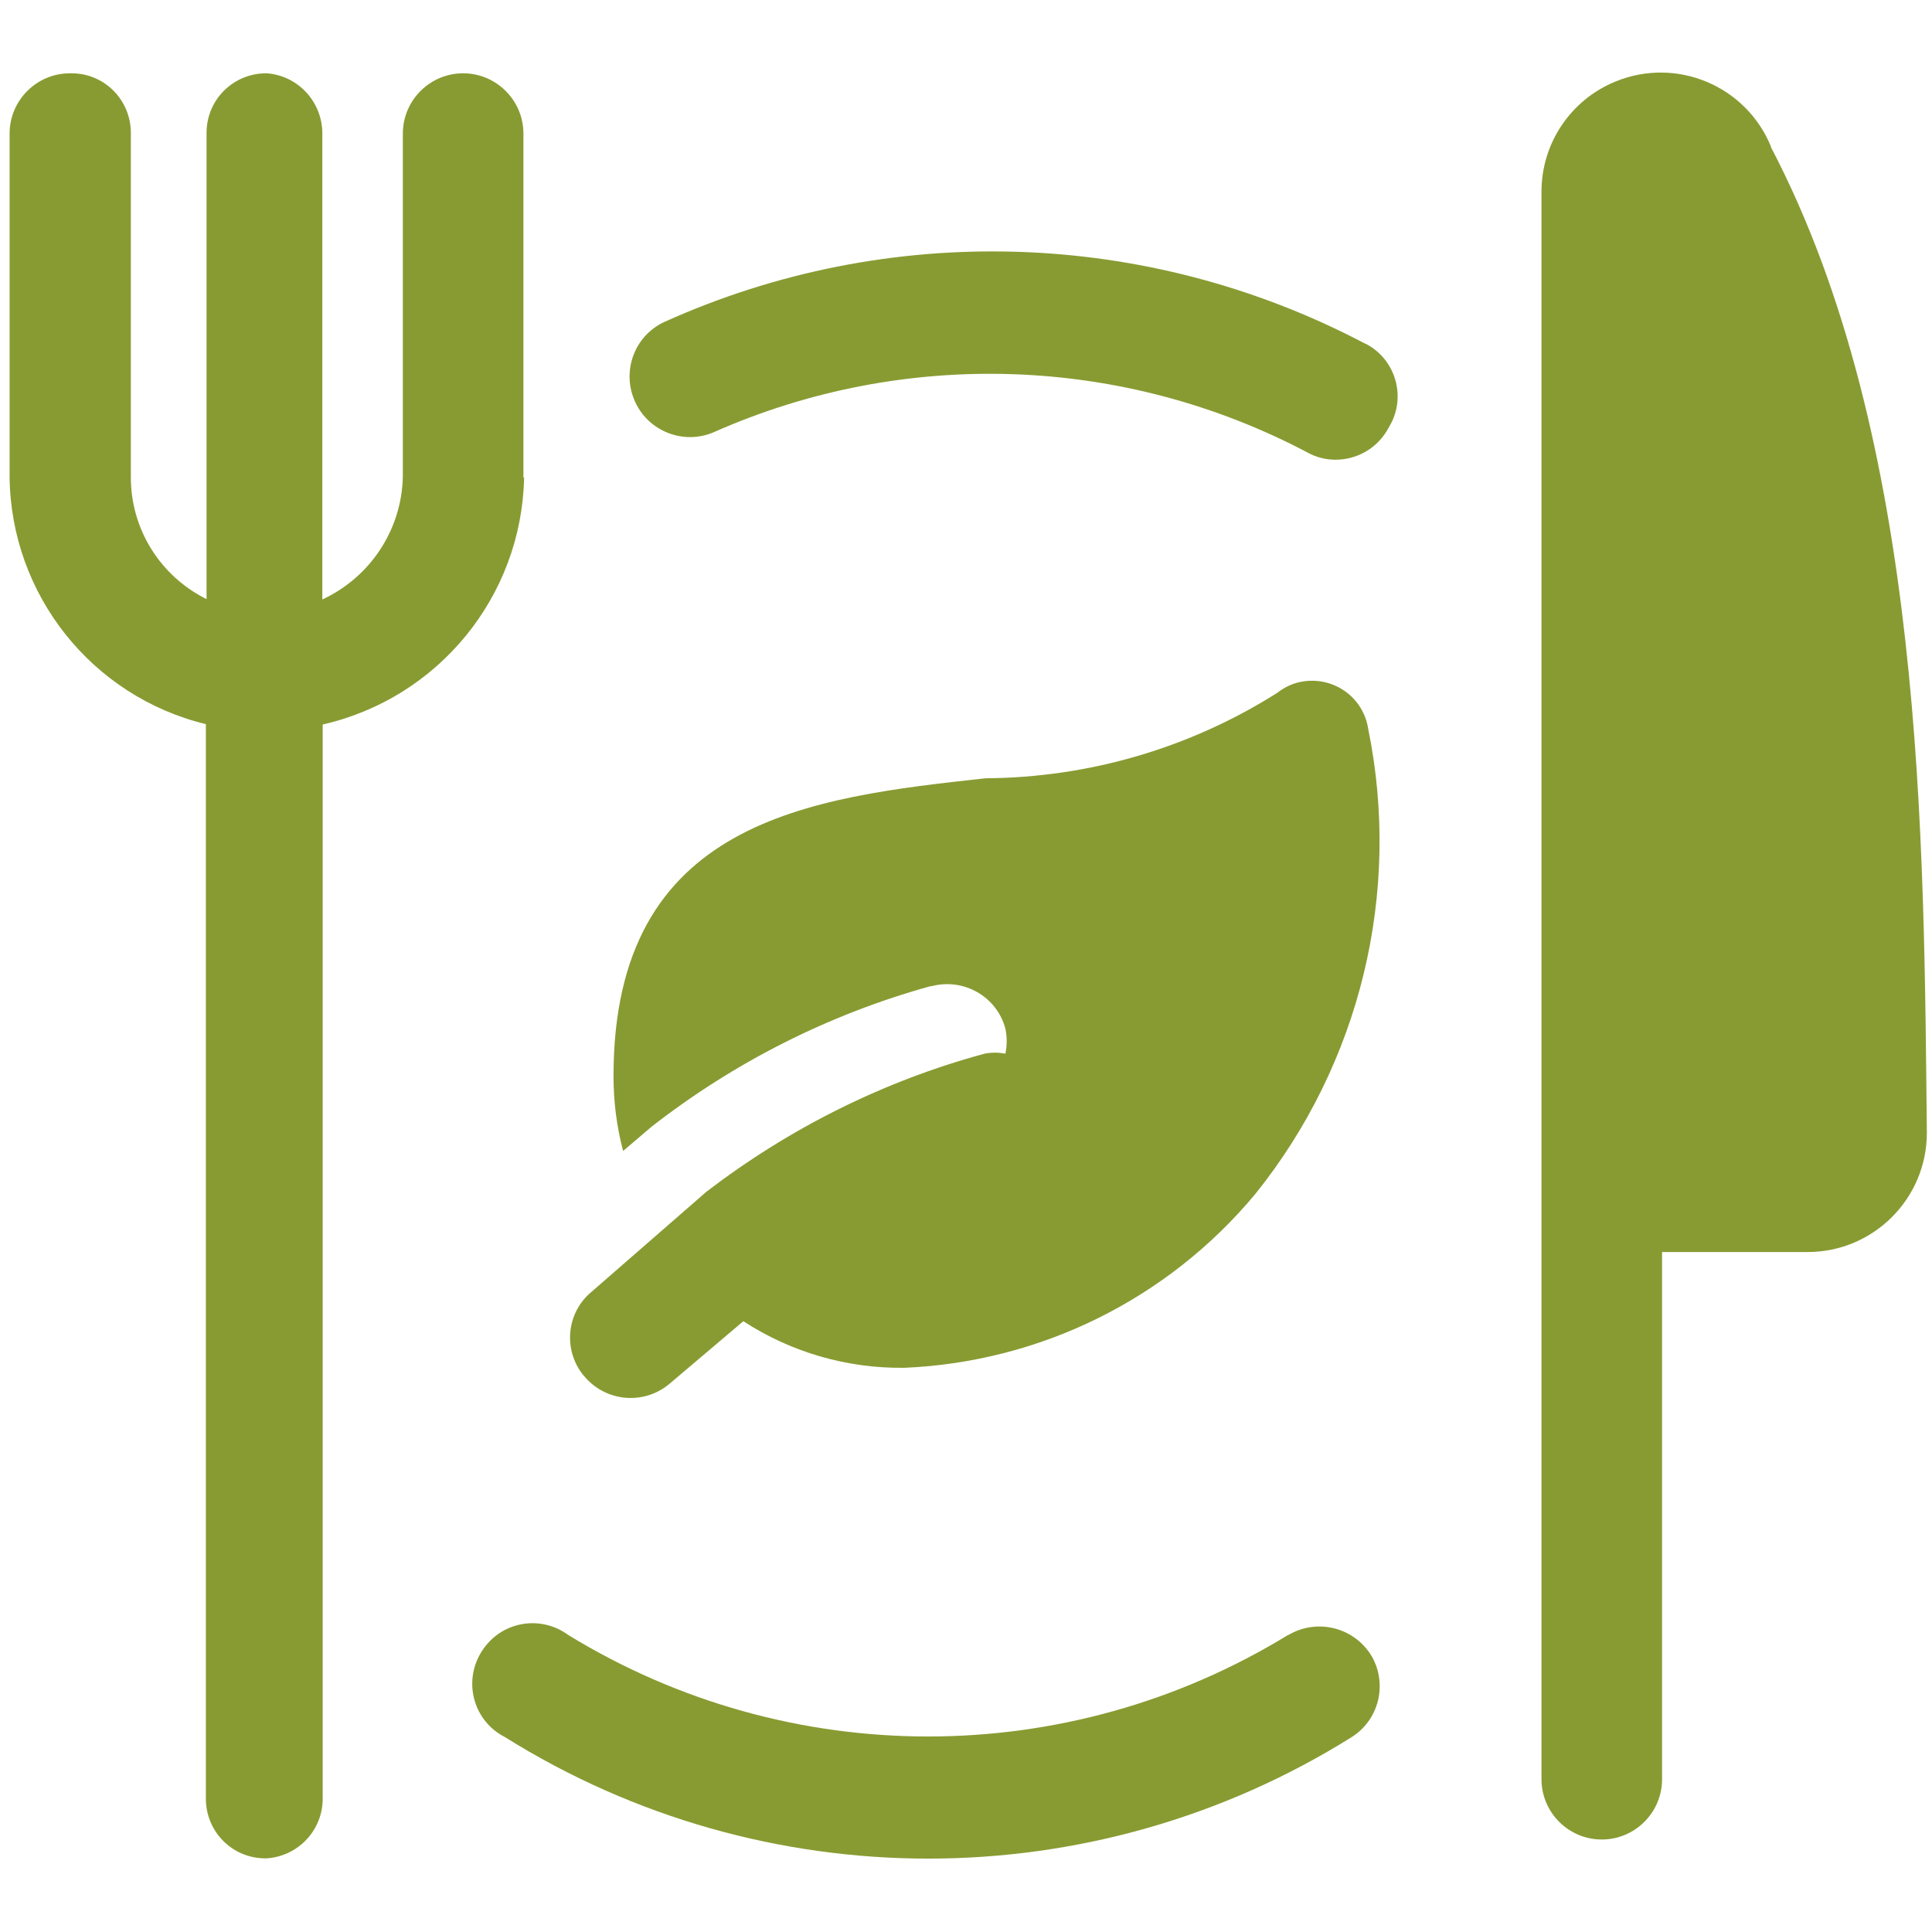
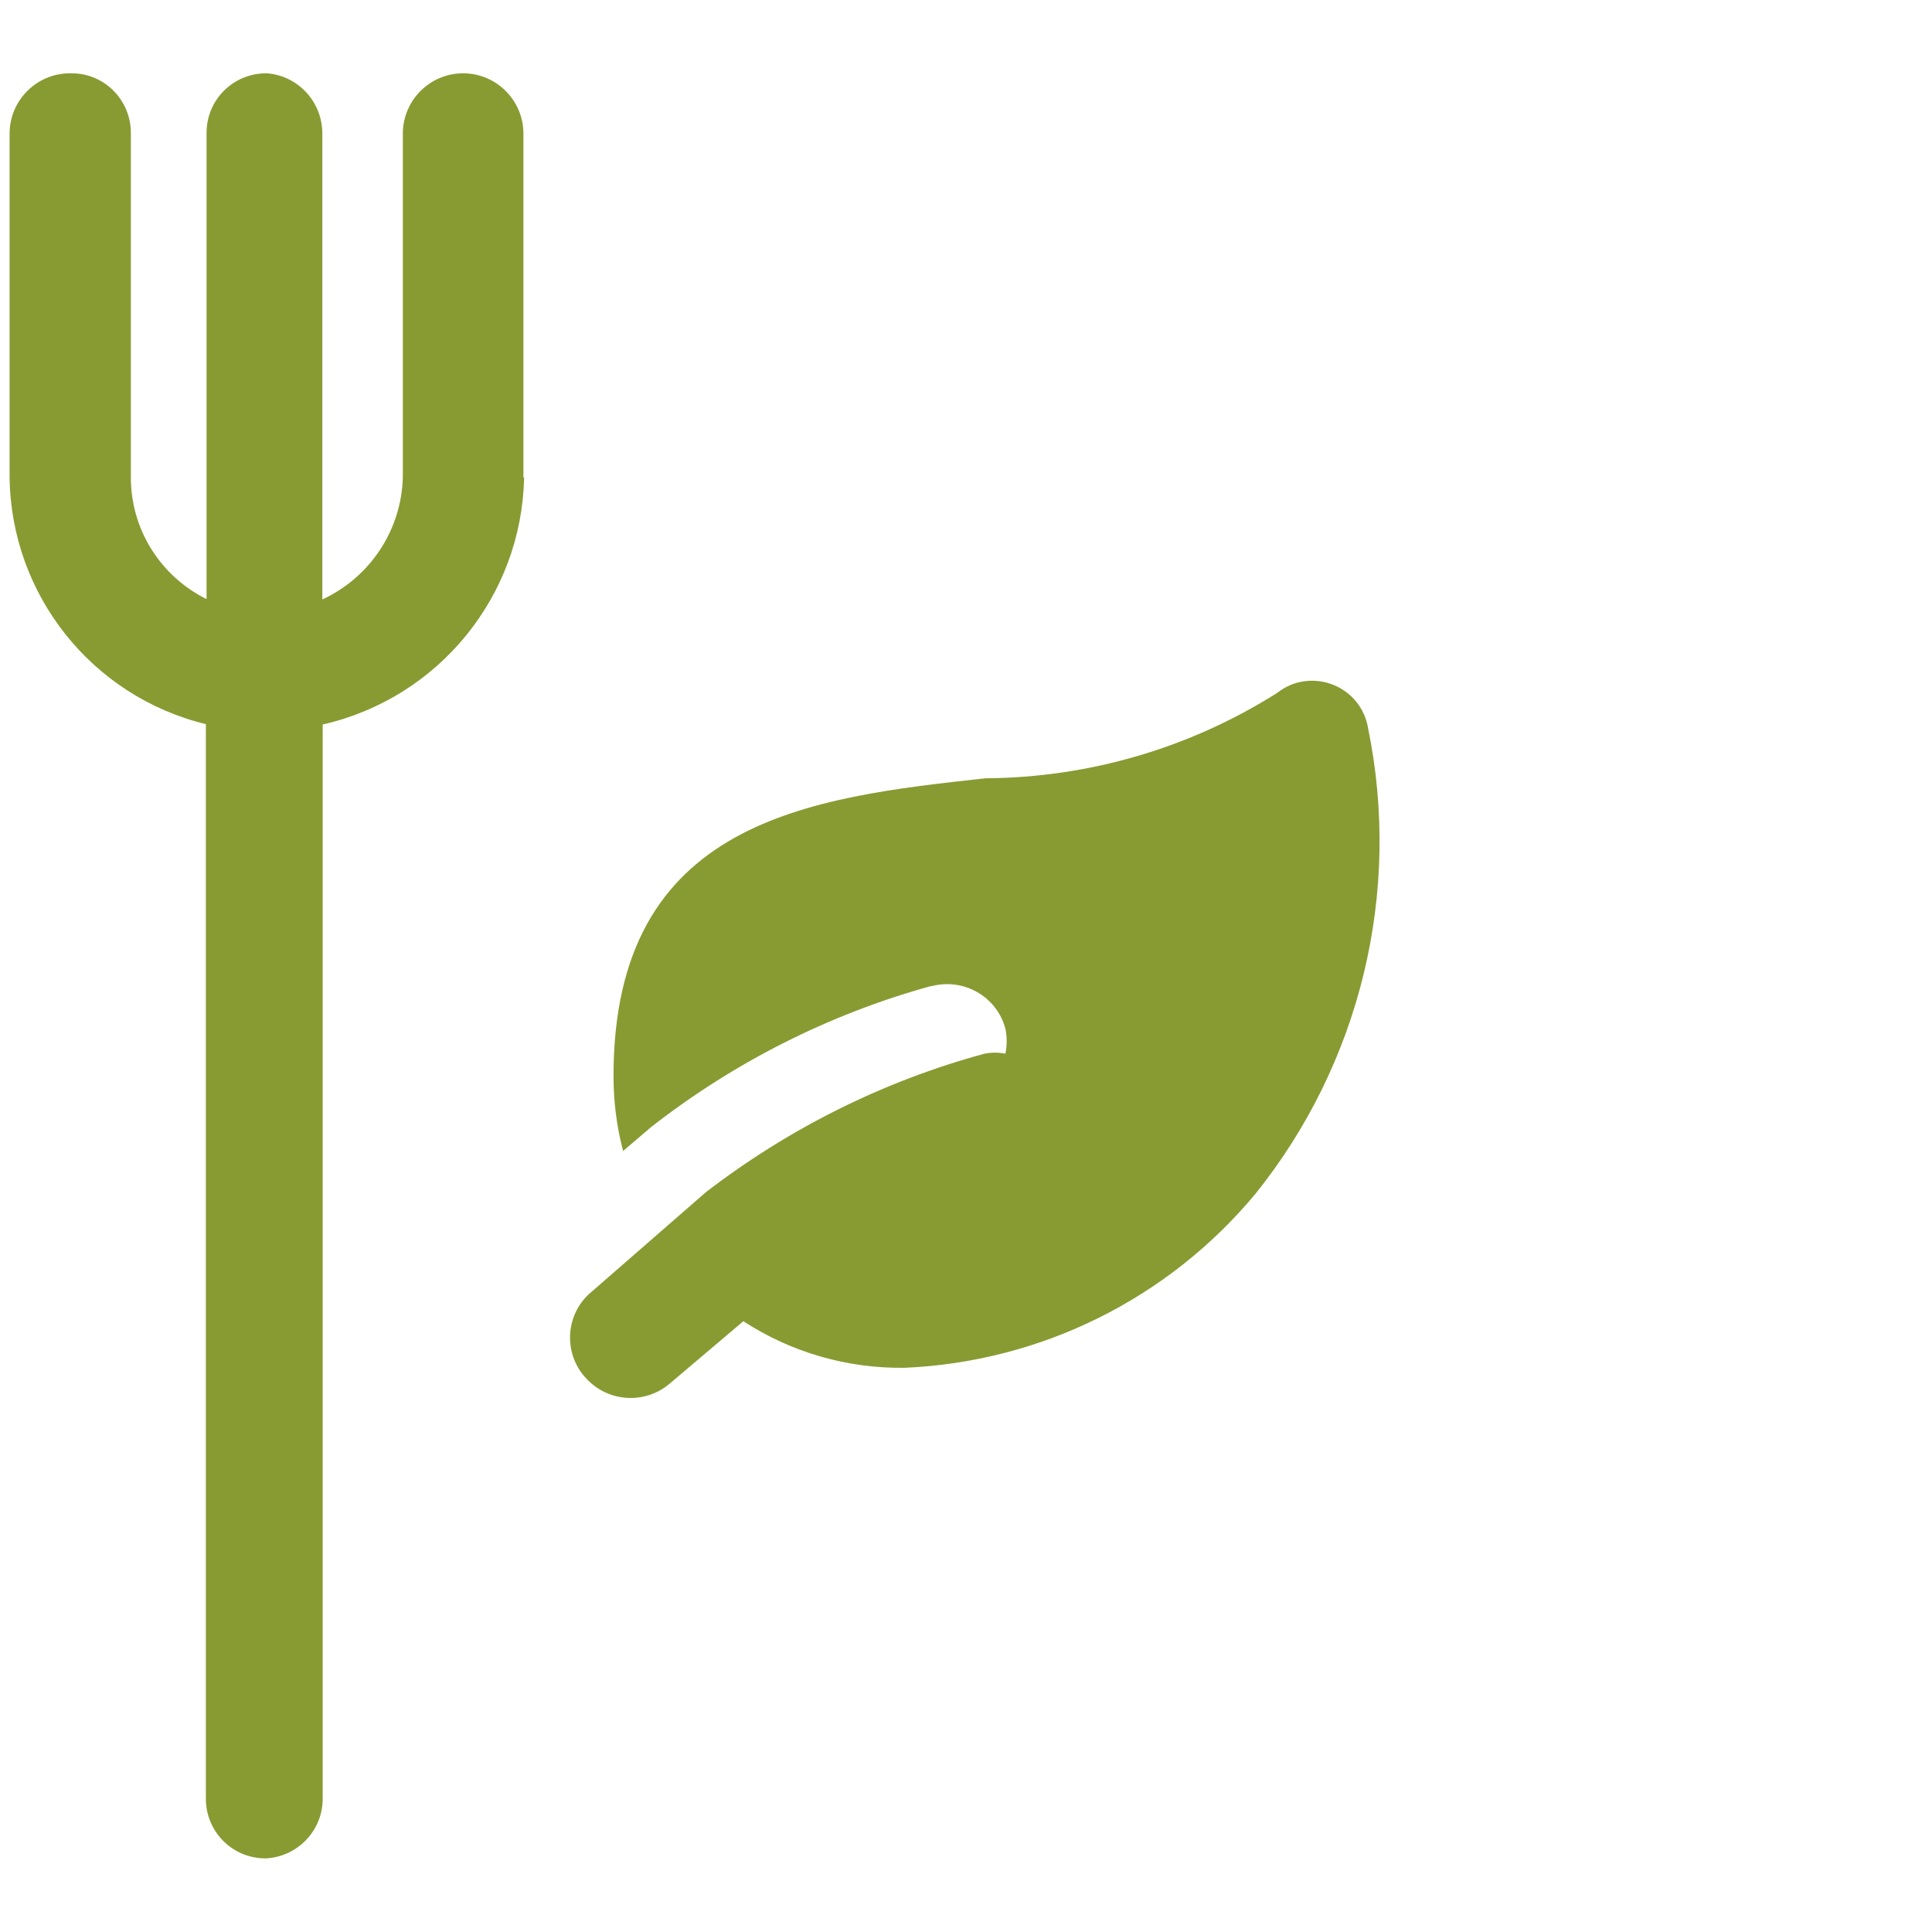
<svg xmlns="http://www.w3.org/2000/svg" id="Food-Restaurant-Vegetarian-Vegan-Dish--Streamline-Ultimate.svg" version="1.1" viewBox="0 0 564 564">
  <defs>
    <style>
      .cls-1 {
        fill: #889b32;
        stroke-width: 0px;
      }
    </style>
  </defs>
-   <path class="cls-1" d="M517,42.8c-7.3-17.8-27.6-26.3-45.4-19-13.2,5.4-21.7,18.2-21.6,32.4v463.2c0,9.7,7.9,17.6,17.6,17.6s17.6-7.9,17.6-17.6v-153.9h42.5c19.2,0,34.8-15.6,34.8-34.8-.9-85.3-.7-202.3-45.6-287.9h0Z" />
  <path class="cls-1" d="M271.9,287.9c9.4-2.5,19.1,3,21.6,12.4,0,0,0,0,0,0,.5,2.4.5,4.9,0,7.3-2-.4-4.1-.4-6.1,0-29.5,8-57.1,21.8-81.3,40.4l-33.4,29.1c-7.4,6.1-8.4,17.1-2.3,24.5,0,0,.1.1.2.2,6.3,7.5,17.4,8.4,24.8,2.2,0,0,0,0,0,0l21.6-18.3c14,9.1,30.3,13.8,47,13.6,39.8-1.7,77-20.1,102.5-50.8,30.6-38.1,42.7-87.9,32.9-135.8-1.4-9-9.8-15.1-18.8-13.8-2.9.4-5.5,1.6-7.8,3.4-25.5,16.1-54.9,24.7-85.1,24.9-51,5.6-108.6,12-108.6,86.9,0,7.4.9,14.7,2.8,21.9l8.2-7c24.2-18.9,51.9-32.9,81.5-41.1h0Z" />
-   <path class="cls-1" d="M376,477.3c-64.5,39.5-145.6,39.5-210.1,0-7.9-5.8-18.9-4.1-24.6,3.8-5.8,7.9-4.1,18.9,3.8,24.6.7.5,1.5,1,2.3,1.4,75.6,47.3,171.6,47.3,247.2,0,7.9-5,10.5-15.3,5.9-23.5-5-8.5-15.9-11.3-24.4-6.3Z" />
-   <path class="cls-1" d="M398.1,100.1c-63.5-33.3-138.8-35.6-204.2-6.1-8.8,4.1-12.6,14.6-8.4,23.5,4,8.5,14.1,12.4,22.8,8.7,55.7-24.7,119.6-22.5,173.4,5.9,2.5,1.4,5.3,2.1,8.2,2.1,6.5,0,12.5-3.6,15.5-9.4,5-8,2.6-18.6-5.4-23.7-.6-.4-1.2-.7-1.9-1h0Z" />
  <path class="cls-1" d="M152.8,139.4V39c0-9.7-7.9-17.6-17.6-17.6s-17.6,7.9-17.6,17.6v100.3c-.4,15.4-9.5,29.2-23.5,35.7V39c0-9.2-7-16.9-16.2-17.6-9.6-.1-17.5,7.5-17.6,17.2,0,.2,0,.3,0,.5v135.8c-13.5-6.7-22.1-20.4-22.1-35.5V39c.1-9.6-7.5-17.5-17.1-17.6-.2,0-.5,0-.7,0-9.7,0-17.6,7.9-17.6,17.6h0v100.3c.4,34.3,24,64,57.3,72.1v313.5c-.1,9.6,7.5,17.5,17.2,17.6.2,0,.3,0,.5,0,9.3-.6,16.5-8.3,16.4-17.6V211.5c33.8-7.7,58.1-37.4,58.8-72.1h0Z" />
</svg>